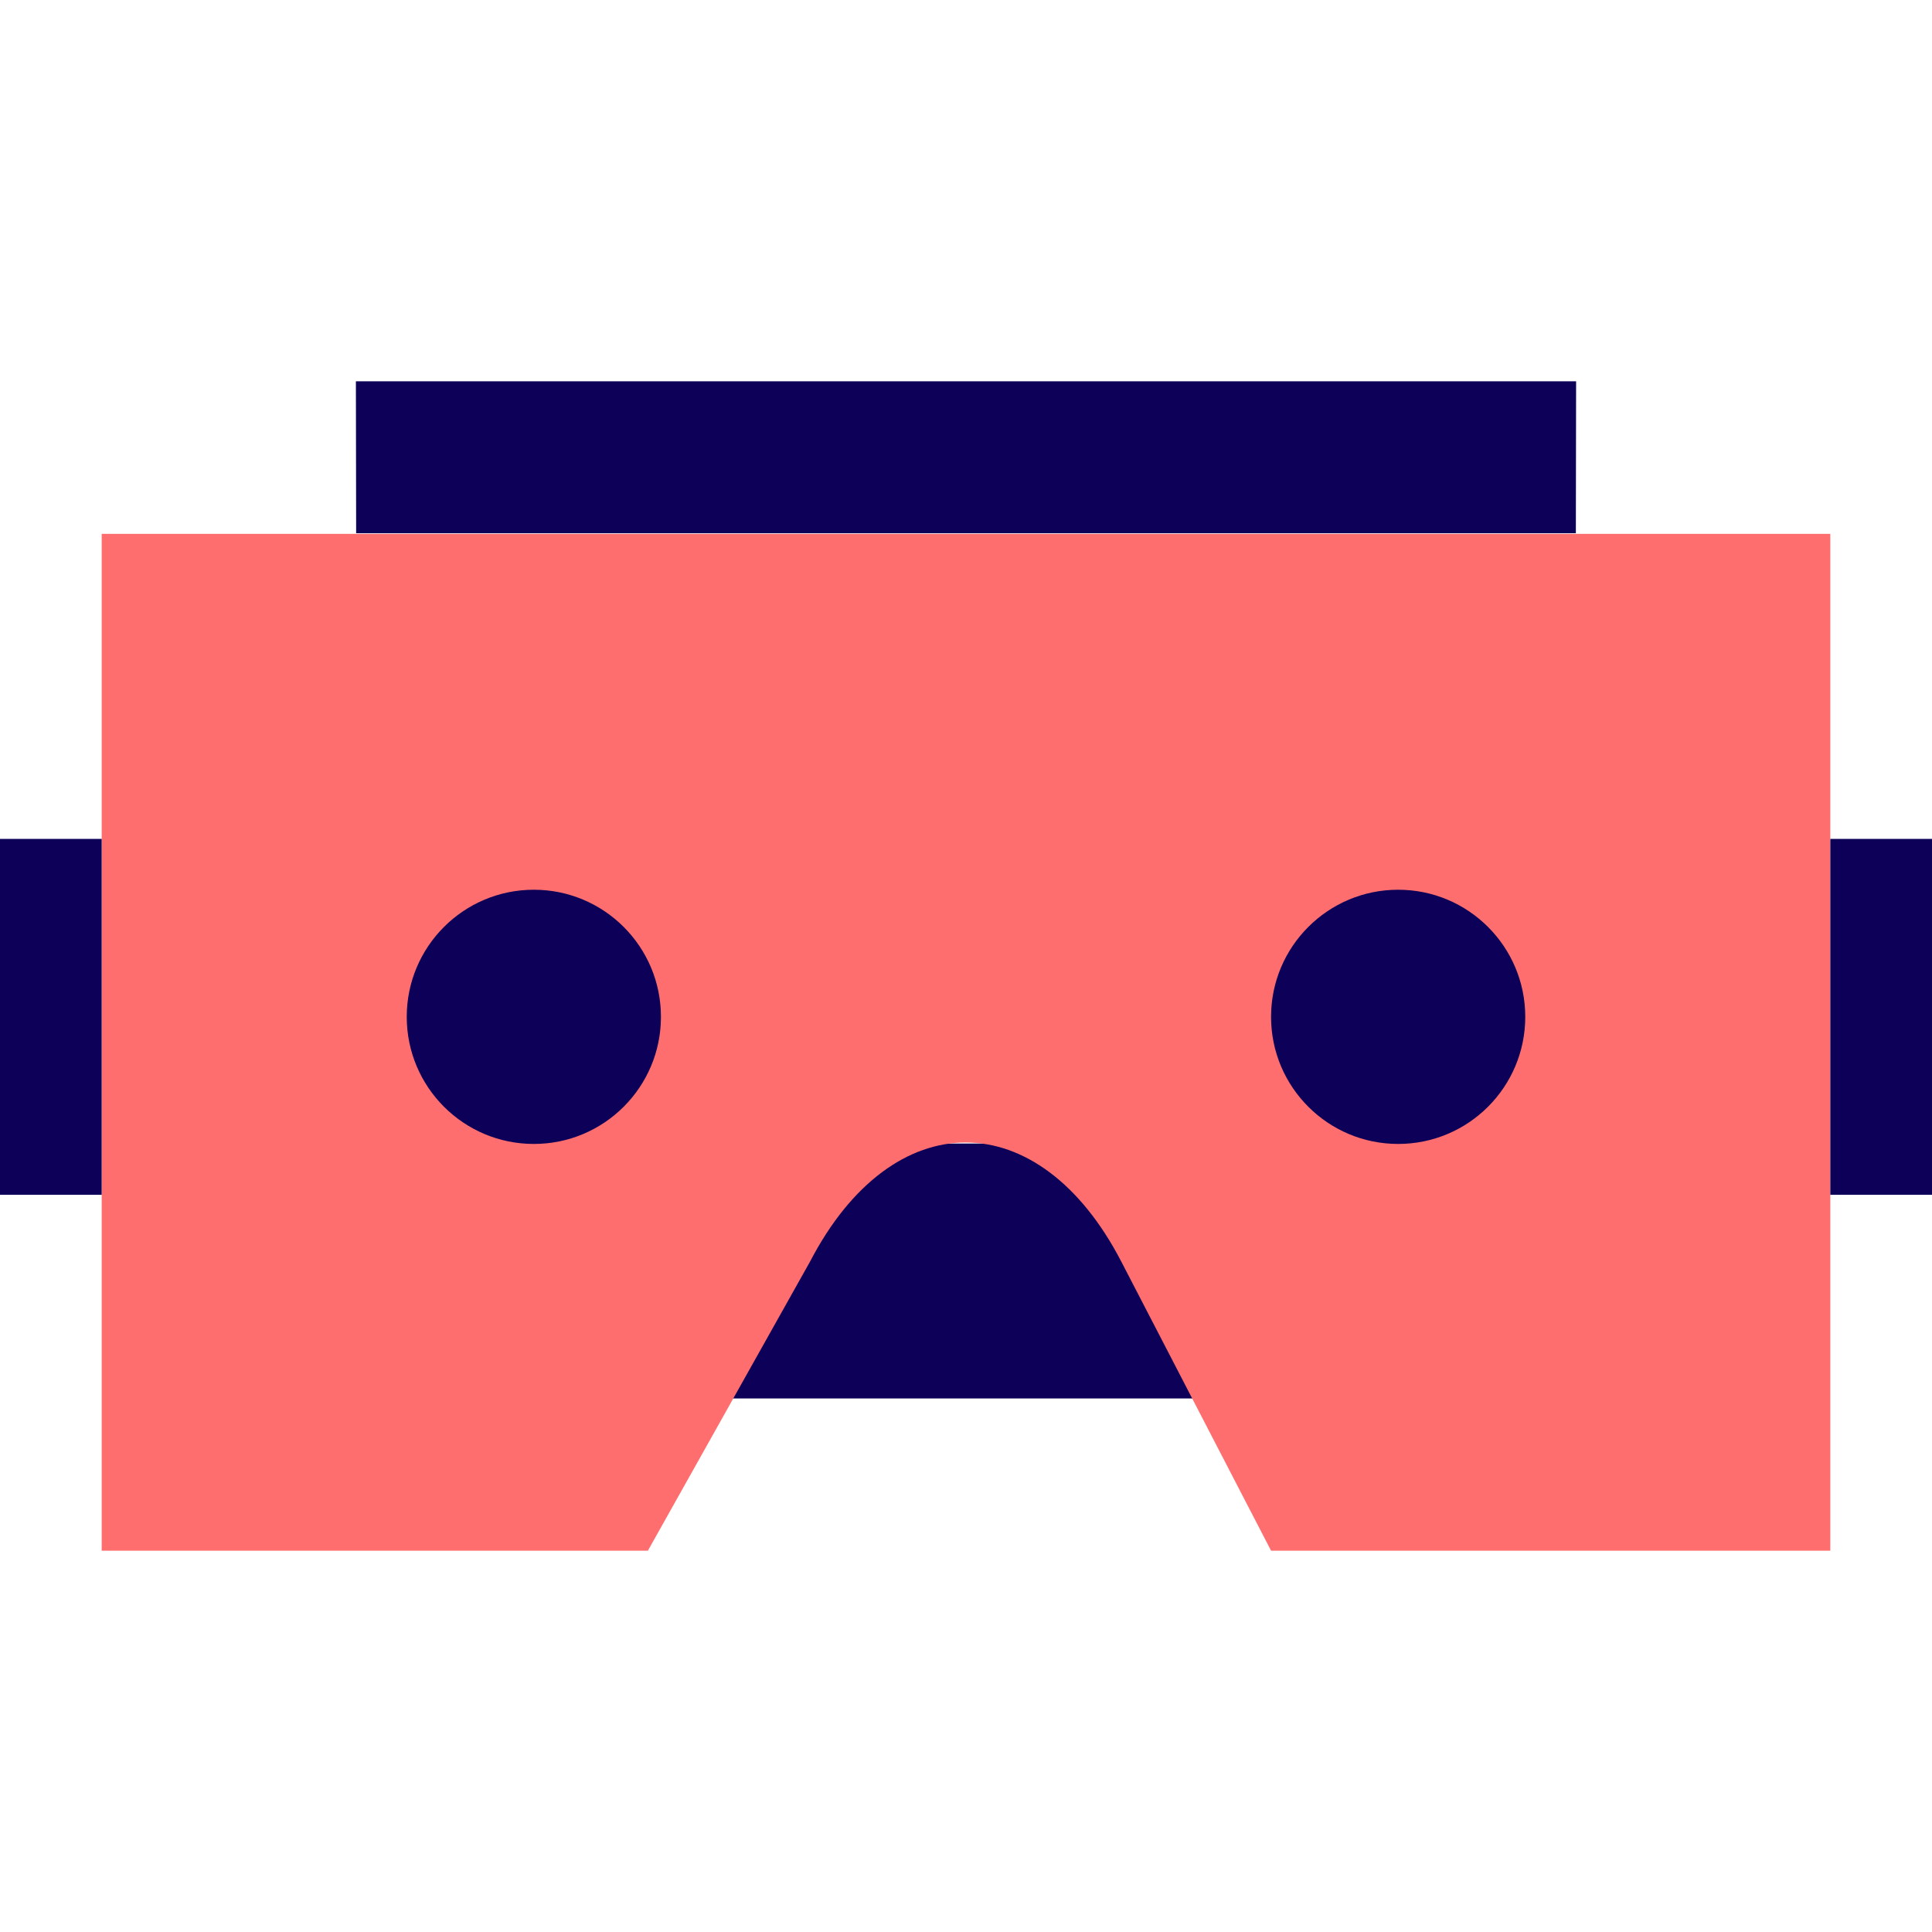
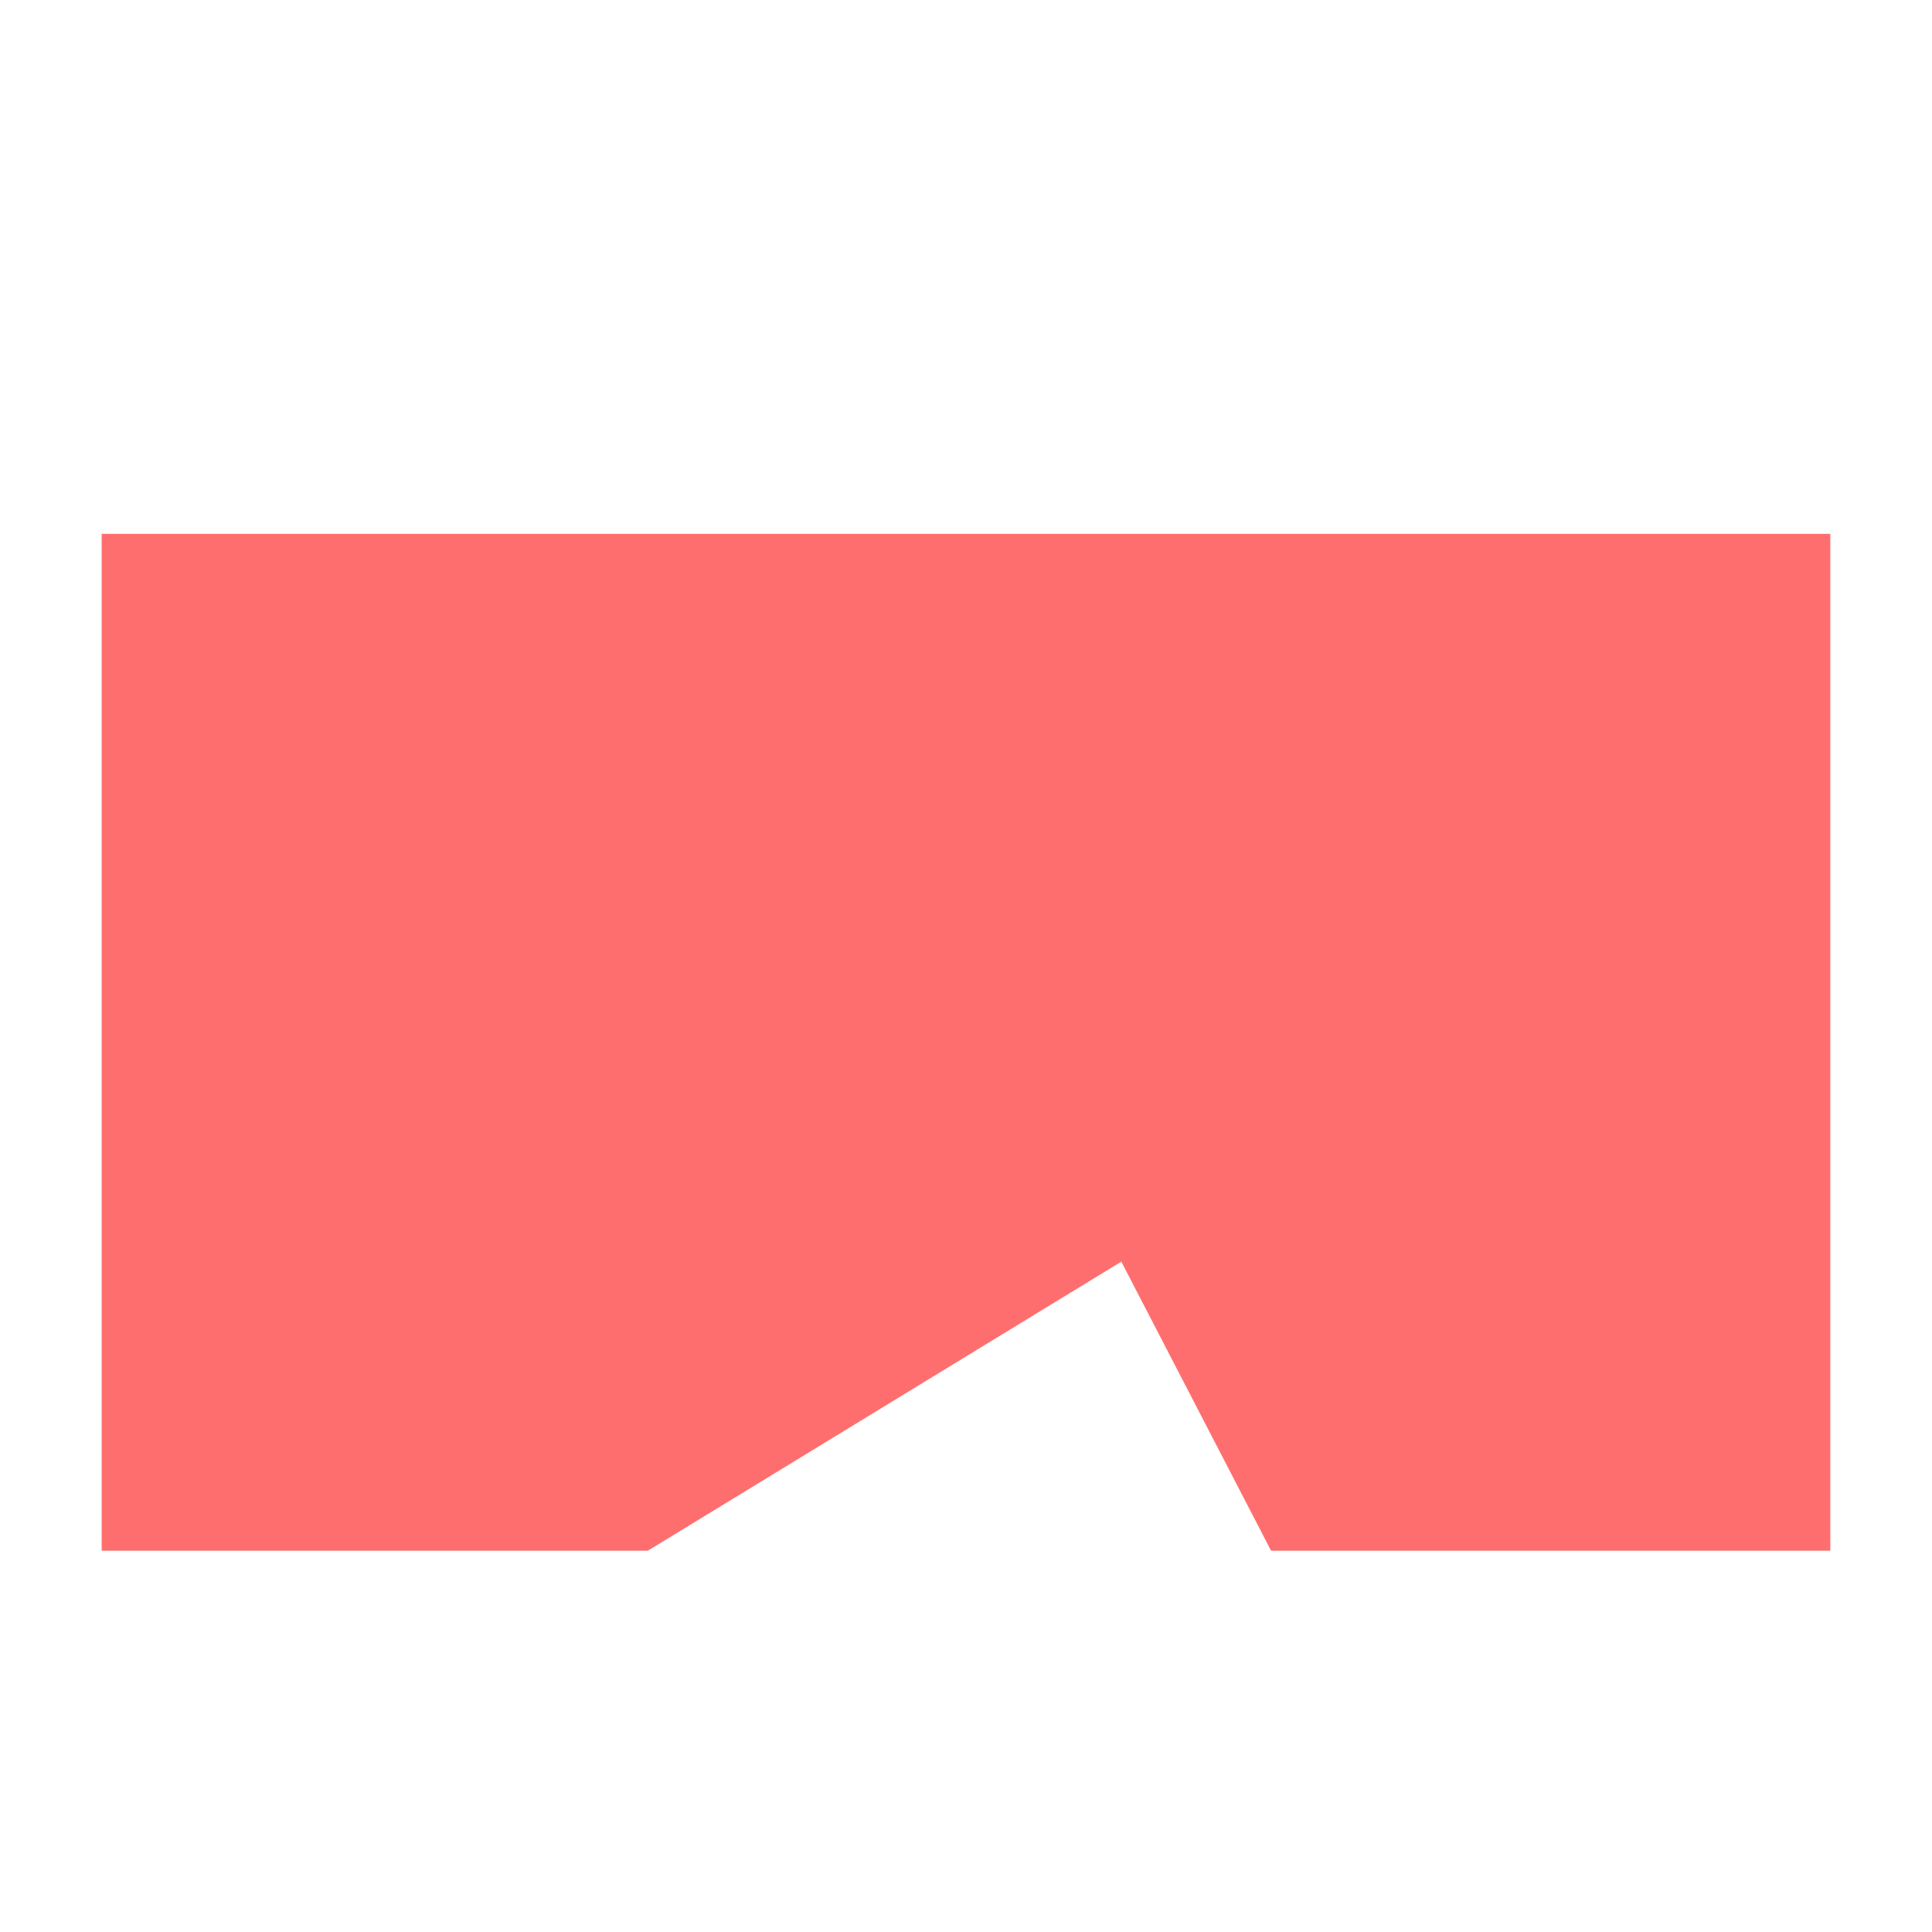
<svg xmlns="http://www.w3.org/2000/svg" width="800px" height="800px" viewBox="0 -7.5 38 38" version="1.1">
  <title>vr</title>
  <desc>Created with Sketch.</desc>
  <defs>

</defs>
  <g id="Vivid.JS" stroke="none" stroke-width="1" fill="none" fill-rule="evenodd">
    <g id="Vivid-Icons" transform="translate(-666, -260)">
      <g id="Icons" transform="translate(37, 169)">
        <g id="vr" transform="translate(624, 78)">
          <g transform="translate(5, 13)" id="Shape">
-             <polygon fill="#0C0058" points="14.035 14.992 14 20.006 24 20.006 23.961 14.992">
- 
- </polygon>
-             <path d="M25,23 L22.055,17.315 C20.436,14.19 17.555,14.19 15.932,17.315 L12.743,23 L2,23 L2,3 L36,3 L36,23 L25,23 Z" fill="#FF6E6E">
- 
- </path>
-             <path d="M30.995,2.988 L31,0 L7,0 L7.005,2.988 L30.995,2.988 Z M36,9 L38,9 L38,16 L36,16 L36,9 Z M0,9 L2,9 L2,16 L0,16 L0,9 Z M10.5,10 C11.881,10 13,11.119 13,12.5 C13,13.881 11.881,15 10.5,15 C9.119,15 8,13.881 8,12.5 C8,11.119 9.119,10 10.5,10 Z M27.5,10 C28.881,10 30,11.119 30,12.5 C30,13.881 28.881,15 27.5,15 C26.119,15 25,13.881 25,12.5 C25,11.119 26.119,10 27.5,10 Z" fill="#0C0058">
+             <path d="M25,23 L22.055,17.315 L12.743,23 L2,23 L2,3 L36,3 L36,23 L25,23 Z" fill="#FF6E6E">

</path>
          </g>
        </g>
      </g>
    </g>
  </g>
</svg>